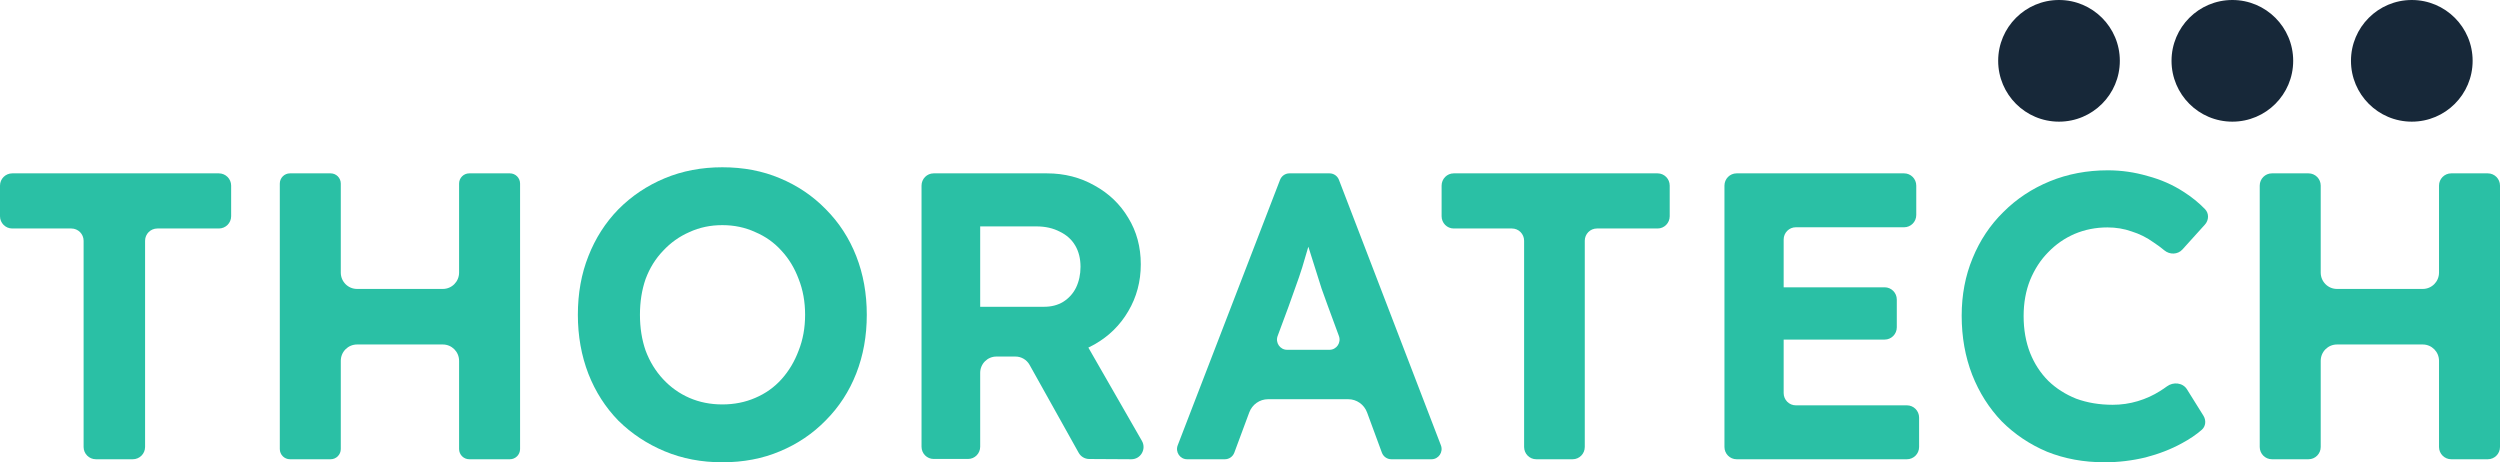
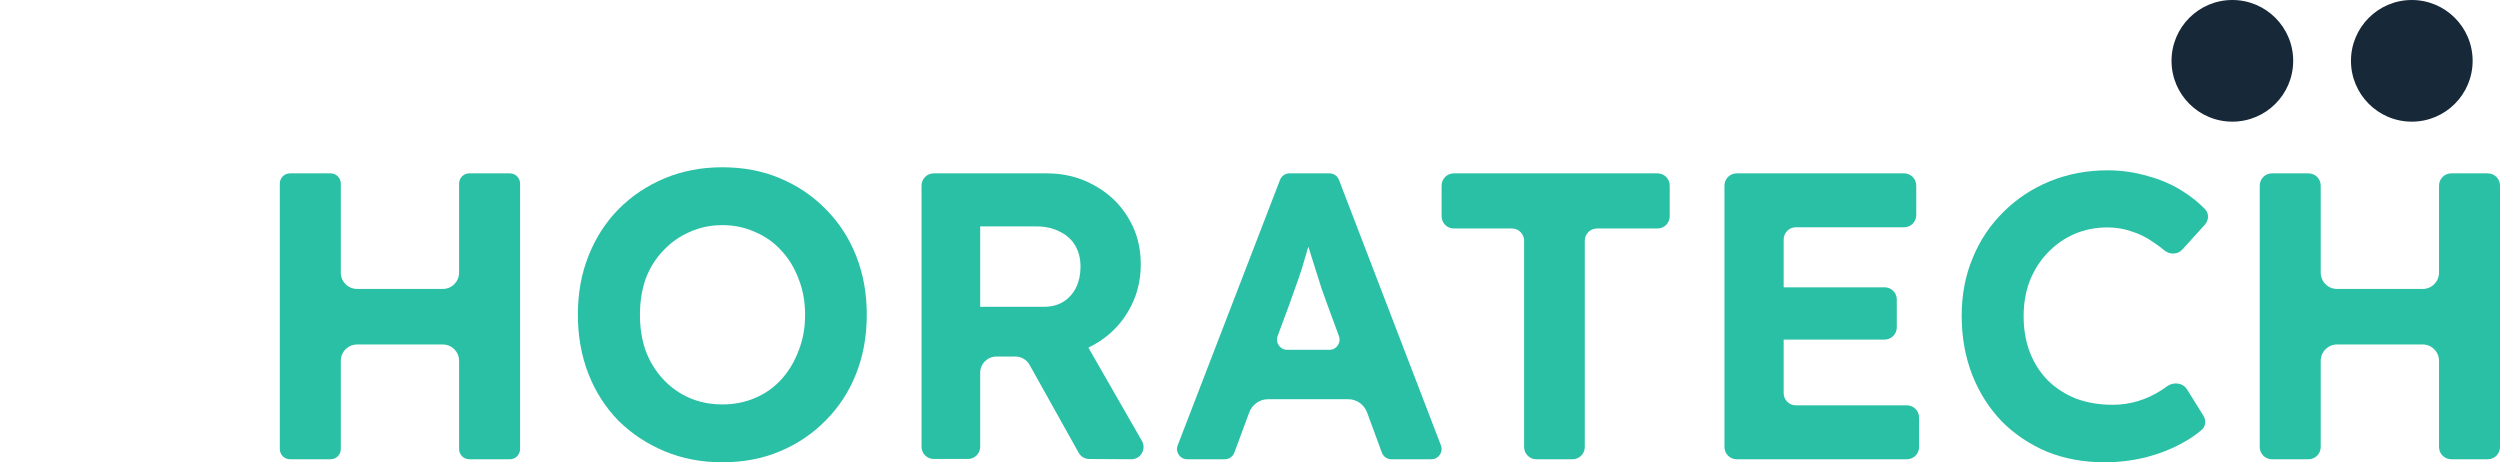
<svg xmlns="http://www.w3.org/2000/svg" width="822" height="152" viewBox="0 0 822 152" fill="none">
  <path d="M691.99 152C685.156 152 678.856 150.846 673.087 148.538C667.408 146.141 662.438 142.813 658.178 138.552C654.007 134.202 650.768 129.098 648.461 123.24C646.154 117.293 645 110.813 645 103.8C645 96.965 646.198 90.663 648.594 84.893C650.99 79.035 654.362 73.975 658.711 69.714C663.059 65.365 668.162 61.992 674.019 59.595C679.876 57.198 686.221 56 693.054 56C697.492 56 701.84 56.621 706.1 57.864C710.448 59.018 714.397 60.749 717.947 63.057C720.578 64.726 722.931 66.627 725.006 68.761C726.375 70.169 726.296 72.384 724.979 73.841L717.569 82.043C716.037 83.738 713.41 83.786 711.651 82.329C710.49 81.367 709.306 80.491 708.096 79.7C705.878 78.103 703.482 76.904 700.908 76.105C698.423 75.218 695.761 74.774 692.921 74.774C689.105 74.774 685.511 75.484 682.139 76.904C678.856 78.325 675.971 80.322 673.487 82.896C671.002 85.381 669.005 88.444 667.496 92.083C666.077 95.634 665.367 99.584 665.367 103.933C665.367 108.372 666.077 112.411 667.496 116.05C668.916 119.601 670.913 122.663 673.487 125.237C676.06 127.723 679.122 129.675 682.671 131.096C686.31 132.427 690.303 133.093 694.652 133.093C697.492 133.093 700.243 132.693 702.905 131.895C705.567 131.096 708.008 129.986 710.226 128.566C711.011 128.083 711.765 127.574 712.488 127.04C714.587 125.489 717.695 125.797 719.076 128.011L724.486 136.683C725.423 138.186 725.276 140.149 723.944 141.317C722.137 142.901 719.96 144.376 717.414 145.742C713.865 147.695 709.871 149.248 705.434 150.402C700.997 151.467 696.515 152 691.99 152Z" fill="#2AC0A5" />
  <path d="M571 151C568.791 151 567 149.196 567 146.971V61.029C567 58.804 568.791 57 571 57H626.067C628.276 57 630.067 58.804 630.067 61.029V70.697C630.067 72.922 628.276 74.726 626.067 74.726H590.467C588.258 74.726 586.467 76.529 586.467 78.754V129.246C586.467 131.471 588.258 133.274 590.467 133.274H627C629.209 133.274 631 135.078 631 137.303V146.971C631 149.196 629.209 151 627 151H571ZM580.333 111.654C578.124 111.654 576.333 109.851 576.333 107.626V98.494C576.333 96.269 578.124 94.466 580.333 94.466H619.667C621.876 94.466 623.667 96.269 623.667 98.494V107.626C623.667 109.851 621.876 111.654 619.667 111.654H580.333Z" fill="#2AC0A5" />
  <path d="M505.117 151C502.914 151 501.128 149.196 501.128 146.971V79.157C501.128 76.932 499.342 75.129 497.138 75.129H477.989C475.786 75.129 474 73.325 474 71.1V61.029C474 58.804 475.786 57 477.989 57H545.011C547.214 57 549 58.804 549 61.029V71.1C549 73.325 547.214 75.129 545.011 75.129H525.064C522.861 75.129 521.074 76.932 521.074 79.157V146.971C521.074 149.196 519.288 151 517.085 151H505.117Z" fill="#2AC0A5" />
  <path d="M237.5 152C230.651 152 224.335 150.794 218.553 148.383C212.772 145.971 207.701 142.622 203.343 138.334C199.073 133.958 195.782 128.822 193.469 122.927C191.156 116.942 190 110.467 190 103.5C190 96.444 191.156 90.013 193.469 84.207C195.782 78.312 199.073 73.176 203.343 68.8C207.701 64.423 212.772 61.029 218.553 58.617C224.335 56.206 230.651 55 237.5 55C244.438 55 250.754 56.206 256.447 58.617C262.228 61.029 267.254 64.423 271.524 68.8C275.883 73.176 279.218 78.312 281.531 84.207C283.844 90.102 285 96.533 285 103.5C285 110.467 283.844 116.898 281.531 122.793C279.218 128.688 275.883 133.824 271.524 138.2C267.254 142.577 262.228 145.971 256.447 148.383C250.754 150.794 244.438 152 237.5 152ZM237.5 132.975C241.414 132.975 245.016 132.261 248.308 130.831C251.688 129.402 254.579 127.348 256.98 124.669C259.382 121.989 261.25 118.863 262.584 115.29C264.008 111.717 264.719 107.787 264.719 103.5C264.719 99.213 264.008 95.283 262.584 91.71C261.25 88.137 259.382 85.056 256.98 82.466C254.579 79.786 251.688 77.732 248.308 76.302C245.016 74.784 241.414 74.025 237.5 74.025C233.586 74.025 229.984 74.784 226.692 76.302C223.401 77.732 220.51 79.786 218.02 82.466C215.529 85.056 213.617 88.137 212.282 91.71C211.037 95.283 210.414 99.213 210.414 103.5C210.414 107.787 211.037 111.717 212.282 115.29C213.617 118.863 215.529 121.989 218.02 124.669C220.51 127.348 223.401 129.402 226.692 130.831C229.984 132.261 233.586 132.975 237.5 132.975Z" fill="#2AC0A5" />
  <path d="M112.051 89.632C112.051 92.598 114.445 95.003 117.398 95.003H145.602C148.555 95.003 150.949 92.598 150.949 89.632V60.357C150.949 58.503 152.445 57 154.291 57H167.658C169.504 57 171 58.503 171 60.357V147.643C171 149.497 169.504 151 167.658 151H154.291C152.445 151 150.949 149.497 150.949 147.643V118.637C150.949 115.67 148.555 113.266 145.602 113.266H117.398C114.445 113.266 112.051 115.67 112.051 118.637V147.643C112.051 149.497 110.555 151 108.709 151H95.342C93.496 151 92 149.497 92 147.643V60.357C92 58.503 93.496 57 95.342 57H108.709C110.555 57 112.051 58.503 112.051 60.357V89.632Z" fill="#2AC0A5" />
-   <path d="M31.532 151C29.299 151 27.489 149.196 27.489 146.971V79.157C27.489 76.932 25.68 75.129 23.447 75.129H4.043C1.81 75.129 0 73.325 0 71.1V61.029C0 58.804 1.81 57 4.043 57H71.957C74.19 57 76 58.804 76 61.029V71.1C76 73.325 74.19 75.129 71.957 75.129H51.745C49.512 75.129 47.702 76.932 47.702 79.157V146.971C47.702 149.196 45.892 151 43.66 151H31.532Z" fill="#2AC0A5" />
  <path d="M763.051 89.631C763.051 92.598 765.445 95.003 768.398 95.003H796.602C799.555 95.003 801.949 92.598 801.949 89.631V61.029C801.949 58.804 803.745 57 805.959 57H817.99C820.205 57 822 58.804 822 61.029V146.971C822 149.196 820.205 151 817.99 151H805.959C803.745 151 801.949 149.196 801.949 146.971V118.637C801.949 115.67 799.555 113.266 796.602 113.266H768.398C765.445 113.266 763.051 115.67 763.051 118.637V146.971C763.051 149.196 761.256 151 759.041 151H747.01C744.795 151 743 149.196 743 146.971V61.029C743 58.804 744.795 57 747.01 57H759.041C761.256 57 763.051 58.804 763.051 61.029V89.631Z" fill="#2AC0A5" />
  <path d="M344.232 57C349.996 57 355.228 58.342 359.928 61.025C364.627 63.618 368.307 67.151 370.967 71.622C373.716 76.094 375.091 81.192 375.091 86.915C375.091 92.55 373.716 97.692 370.967 102.343C368.307 106.904 364.627 110.526 359.928 113.209C359.247 113.598 358.555 113.957 357.852 114.29L375.457 144.959C377.002 147.651 375.065 151.018 371.981 151L358.121 150.92C356.689 150.911 355.37 150.129 354.667 148.87L338.525 119.966C337.582 118.278 335.81 117.234 333.889 117.234H327.606C324.668 117.234 322.286 119.636 322.286 122.6V146.882C322.286 149.104 320.5 150.906 318.296 150.906H306.99C304.786 150.906 303 149.104 303 146.882V61.025C303 58.802 304.786 57 306.99 57H344.232ZM322.286 100.868H343.302C345.696 100.868 347.779 100.331 349.553 99.258C351.415 98.095 352.834 96.53 353.809 94.562C354.785 92.505 355.273 90.225 355.273 87.721C355.273 85.038 354.696 82.713 353.543 80.745C352.39 78.778 350.706 77.257 348.489 76.183C346.272 75.021 343.701 74.44 340.775 74.44H322.286V100.868Z" fill="#2AC0A5" />
  <path fill-rule="evenodd" clip-rule="evenodd" d="M473.771 146.423C474.616 148.624 473.017 151 470.691 151H457.456C456.076 151 454.842 150.131 454.359 148.819L449.498 135.622C448.531 132.998 446.063 131.26 443.304 131.26H416.941C414.189 131.26 411.725 132.991 410.754 135.605L405.845 148.827C405.359 150.135 404.127 151 402.751 151H390.309C387.981 151 386.382 148.621 387.231 146.419L420.879 59.133C421.375 57.847 422.597 57 423.958 57H437.164C438.527 57 439.749 57.849 440.244 59.137L473.771 146.423ZM430.166 81.171C429.549 83.32 428.887 85.558 428.182 87.886C427.477 90.124 426.728 92.317 425.934 94.466C425.141 96.614 424.391 98.718 423.686 100.777L420.087 110.47C419.272 112.666 420.87 115.012 423.181 115.012H437.139C439.447 115.012 441.044 112.673 440.236 110.479L436.514 100.374C435.985 98.942 435.324 97.107 434.531 94.869C433.825 92.631 433.076 90.258 432.282 87.751C431.552 85.444 430.859 83.251 430.204 81.171C430.198 81.153 430.172 81.153 430.166 81.171Z" fill="#2AC0A5" />
-   <path d="M697 20C697 31.046 688.046 40 677 40C665.954 40 657 31.046 657 20C657 8.954 665.954 0 677 0C688.046 0 697 8.954 697 20Z" fill="#172839" />
  <path d="M754 20C754 31.046 745.046 40 734 40C722.954 40 714 31.046 714 20C714 8.954 722.954 0 734 0C745.046 0 754 8.954 754 20Z" fill="#172839" />
  <path d="M813 20C813 31.046 804.046 40 793 40C781.954 40 773 31.046 773 20C773 8.954 781.954 0 793 0C804.046 0 813 8.954 813 20Z" fill="#172839" />
</svg>